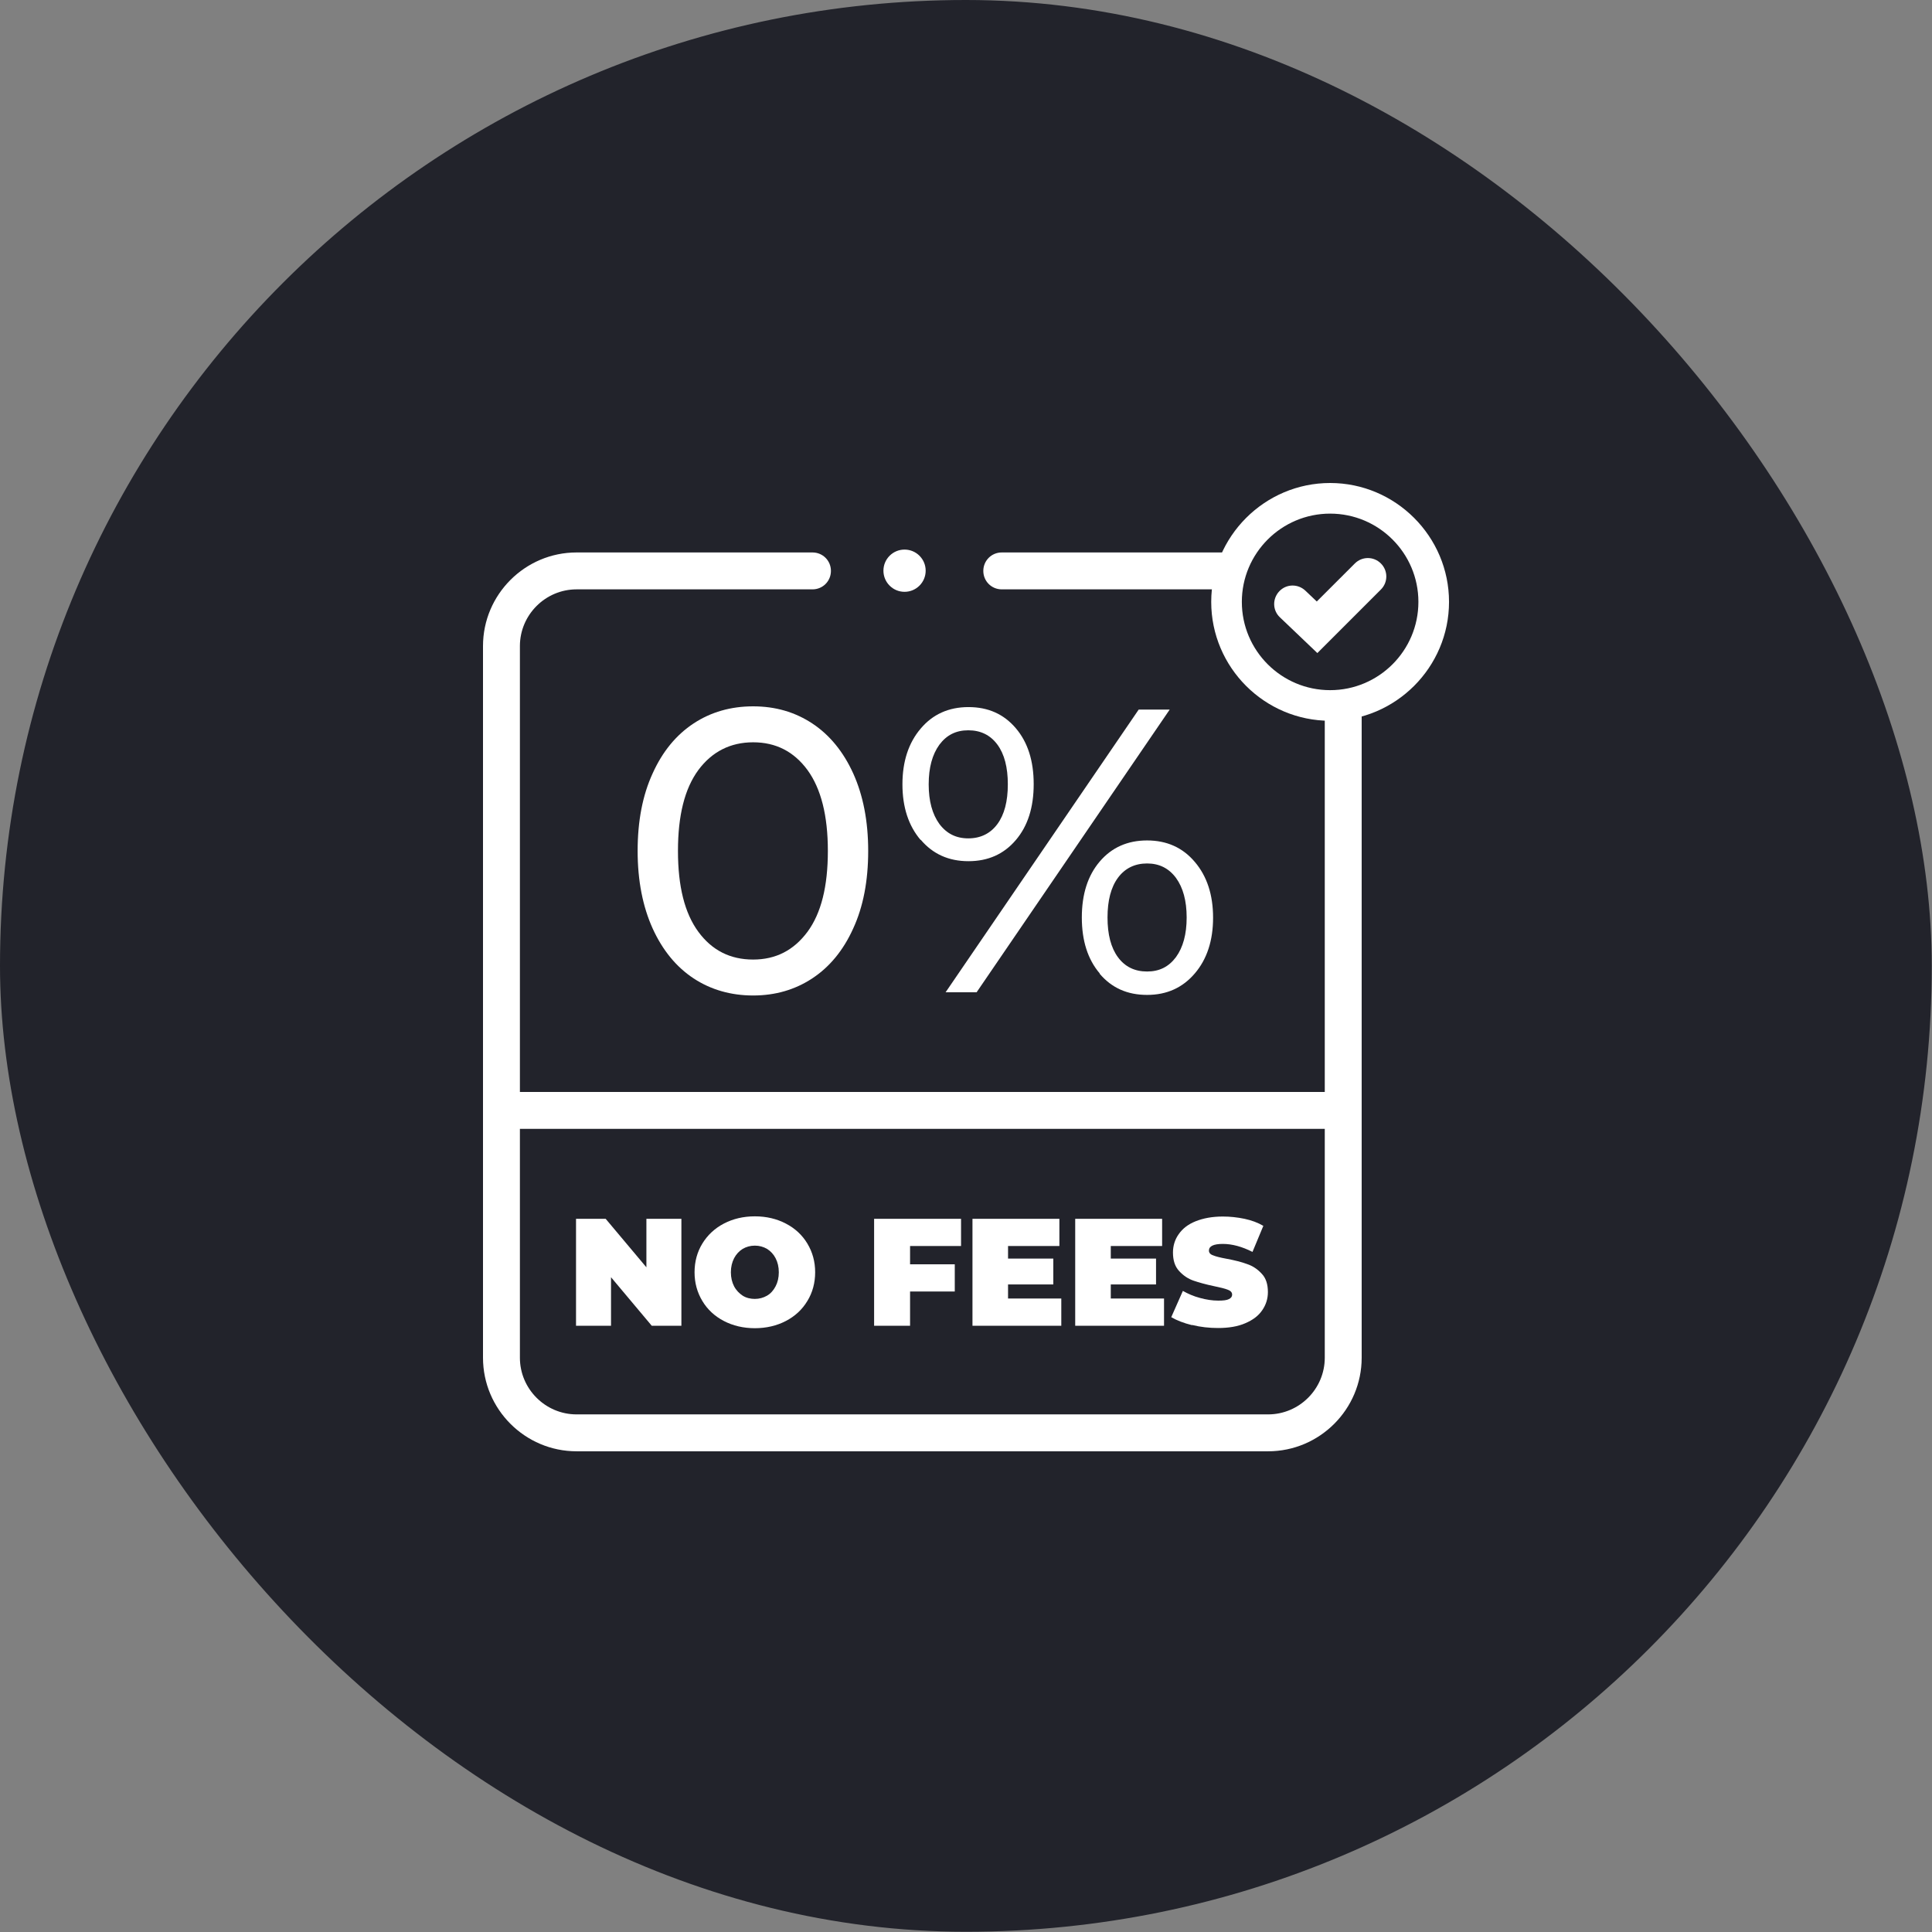
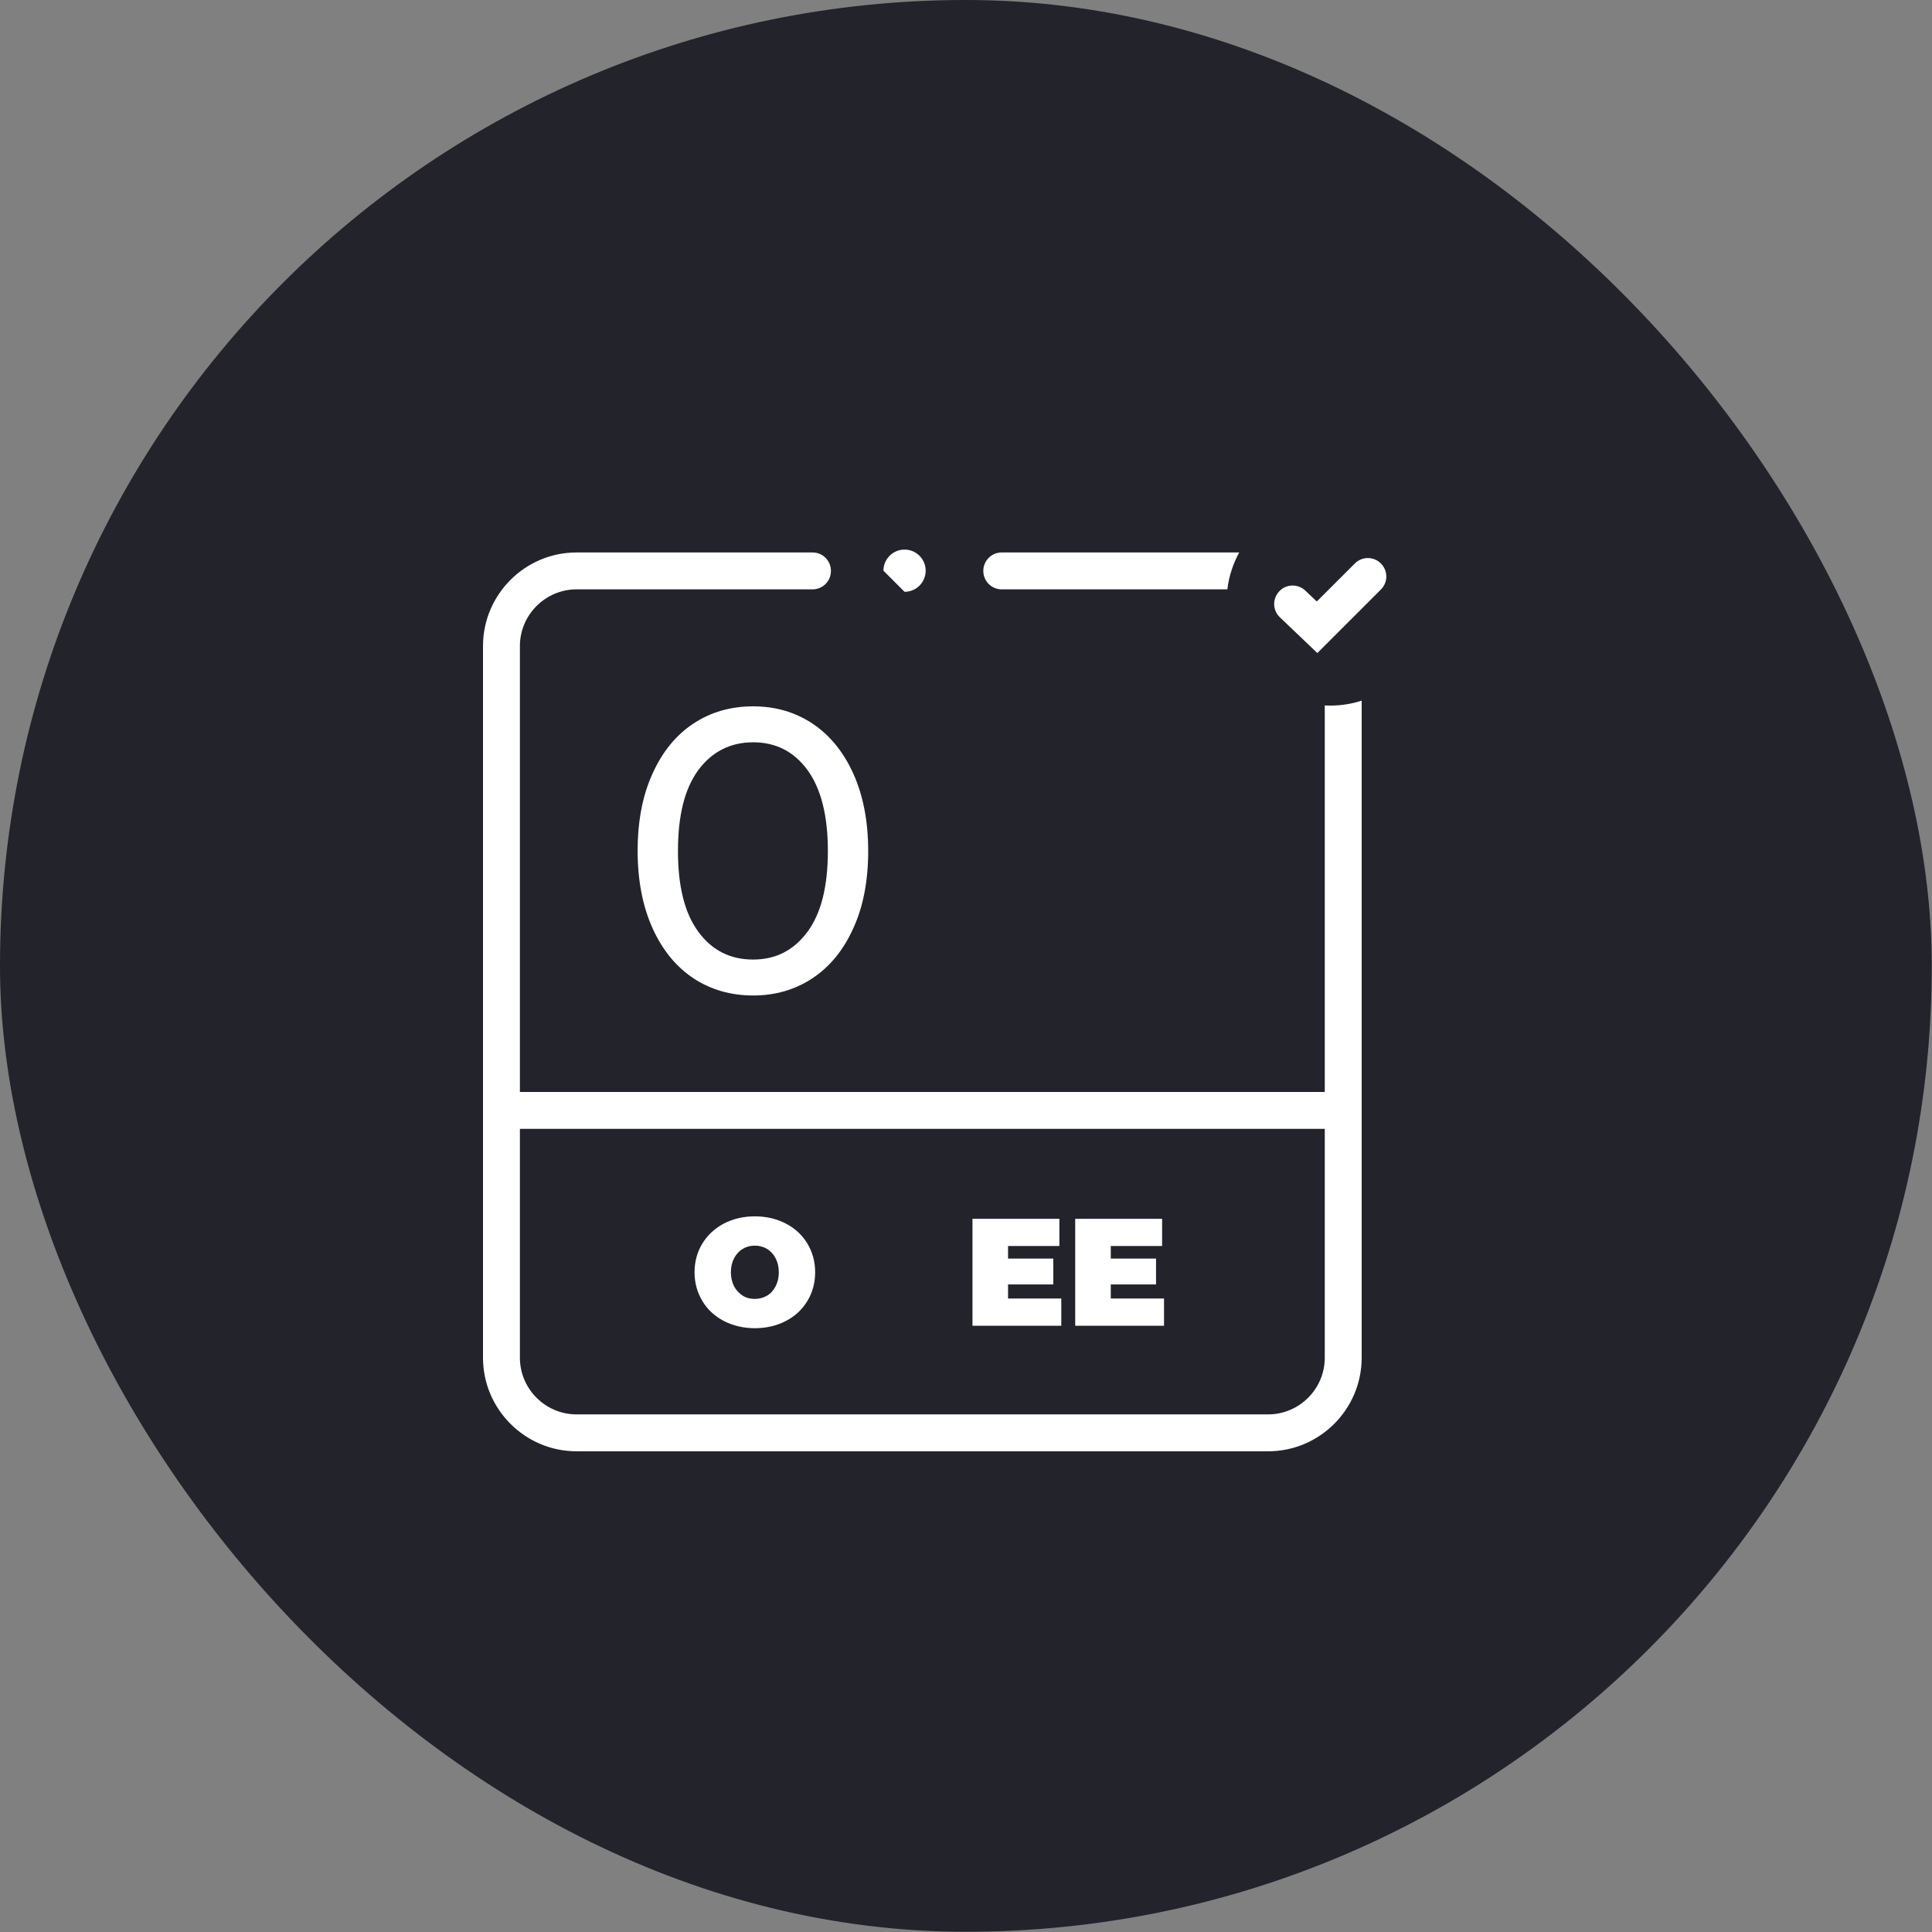
<svg xmlns="http://www.w3.org/2000/svg" width="80" height="80" viewBox="0 0 80 80" fill="none">
  <rect x="0" y="0" width="80" height="80" fill="#808080" stroke="none" />
  <g clip-path="url(#clip0_175_157)">
    <path d="M69.99 0H10C4.477 0 0 4.477 0 10V69.99C0 75.513 4.477 79.99 10 79.99H69.99C75.513 79.99 79.99 75.513 79.99 69.99V10C79.99 4.477 75.513 0 69.99 0Z" fill="#22232B" />
    <path d="M55.62 46.743H20.764C20.339 46.743 20 46.404 20 45.979C20 45.554 20.339 45.215 20.764 45.215H55.62C56.046 45.215 56.384 45.554 56.384 45.979C56.384 46.404 56.046 46.743 55.62 46.743Z" fill="white" />
    <path d="M54.856 29.201V56.22C54.856 57.512 53.801 58.567 52.509 58.567H23.875C22.584 58.567 21.528 57.512 21.528 56.22V26.752C21.528 25.46 22.584 24.404 23.875 24.404H33.643C34.069 24.404 34.407 24.065 34.407 23.64C34.407 23.215 34.069 22.876 33.643 22.876H23.875C21.741 22.876 20 24.617 20 26.752V56.22C20 58.355 21.741 60.095 23.875 60.095H52.509C54.644 60.095 56.384 58.355 56.384 56.22V29.012C55.975 29.146 55.534 29.217 55.085 29.217C55.006 29.217 54.935 29.217 54.856 29.209V29.201Z" fill="white" />
    <path d="M41.481 22.876C41.056 22.876 40.717 23.215 40.717 23.64C40.717 24.065 41.056 24.404 41.481 24.404H50.823C50.886 23.861 51.059 23.341 51.312 22.876H41.481Z" fill="white" />
-     <path d="M55.078 29.846C52.36 29.846 50.154 27.633 50.154 24.923C50.154 22.213 52.368 20 55.078 20C57.787 20 60.001 22.213 60.001 24.923C60.001 27.633 57.787 29.846 55.078 29.846ZM55.078 21.268C53.061 21.268 51.422 22.907 51.422 24.923C51.422 26.94 53.061 28.578 55.078 28.578C57.094 28.578 58.733 26.94 58.733 24.923C58.733 22.907 57.094 21.268 55.078 21.268Z" fill="white" />
-     <path d="M28.215 50.469V54.896H26.987L25.301 52.887V54.896H23.852V50.469H25.08L26.766 52.477V50.469H28.215Z" fill="white" />
    <path d="M29.973 54.699C29.595 54.502 29.295 54.226 29.083 53.871C28.87 53.517 28.76 53.123 28.76 52.682C28.76 52.241 28.87 51.839 29.083 51.493C29.295 51.146 29.595 50.862 29.973 50.666C30.351 50.469 30.776 50.366 31.257 50.366C31.737 50.366 32.163 50.469 32.541 50.666C32.919 50.862 33.218 51.138 33.431 51.493C33.644 51.847 33.754 52.241 33.754 52.682C33.754 53.123 33.644 53.525 33.431 53.871C33.218 54.226 32.919 54.502 32.541 54.699C32.163 54.896 31.729 54.998 31.257 54.998C30.784 54.998 30.351 54.896 29.973 54.699ZM31.761 53.651C31.911 53.564 32.029 53.43 32.115 53.265C32.202 53.1 32.249 52.903 32.249 52.682C32.249 52.462 32.202 52.265 32.115 52.099C32.029 51.934 31.911 51.808 31.761 51.713C31.611 51.627 31.446 51.579 31.257 51.579C31.068 51.579 30.902 51.627 30.753 51.713C30.603 51.808 30.485 51.934 30.398 52.099C30.312 52.265 30.264 52.462 30.264 52.682C30.264 52.903 30.312 53.1 30.398 53.265C30.485 53.43 30.611 53.556 30.753 53.651C30.902 53.745 31.076 53.785 31.257 53.785C31.438 53.785 31.611 53.738 31.761 53.651Z" fill="white" />
-     <path d="M37.684 51.595V52.351H39.535V53.478H37.684V54.896H36.195V50.469H39.795V51.595H37.692H37.684Z" fill="white" />
    <path d="M43.946 53.769V54.896H40.268V50.469H43.867V51.595H41.741V52.115H43.615V53.186H41.741V53.769H43.954H43.946Z" fill="white" />
    <path d="M48.2 53.769V54.896H44.522V50.469H48.121V51.595H45.995V52.115H47.869V53.186H45.995V53.769H48.208H48.2Z" fill="white" />
-     <path d="M49.358 54.872C49.011 54.785 48.727 54.675 48.499 54.541L48.98 53.454C49.192 53.572 49.421 53.675 49.688 53.745C49.948 53.816 50.2 53.856 50.445 53.856C50.65 53.856 50.799 53.84 50.886 53.793C50.972 53.753 51.02 53.69 51.02 53.611C51.02 53.517 50.965 53.454 50.846 53.407C50.728 53.359 50.539 53.312 50.271 53.257C49.933 53.186 49.649 53.107 49.421 53.029C49.192 52.95 48.995 52.816 48.822 52.627C48.649 52.438 48.57 52.186 48.57 51.863C48.57 51.587 48.649 51.327 48.806 51.107C48.964 50.878 49.192 50.697 49.507 50.571C49.822 50.445 50.193 50.374 50.634 50.374C50.941 50.374 51.232 50.406 51.532 50.468C51.831 50.532 52.083 50.626 52.312 50.76L51.863 51.839C51.429 51.619 51.02 51.508 50.634 51.508C50.248 51.508 50.059 51.603 50.059 51.784C50.059 51.871 50.114 51.942 50.232 51.981C50.342 52.028 50.531 52.075 50.791 52.123C51.13 52.186 51.414 52.257 51.642 52.343C51.878 52.422 52.075 52.556 52.248 52.745C52.422 52.926 52.501 53.186 52.501 53.501C52.501 53.777 52.422 54.029 52.264 54.257C52.107 54.486 51.878 54.659 51.563 54.793C51.256 54.927 50.878 54.99 50.437 54.99C50.074 54.99 49.712 54.951 49.365 54.864L49.358 54.872Z" fill="white" />
    <path d="M28.719 40.512C28.002 40.04 27.435 39.346 27.026 38.449C26.616 37.543 26.403 36.471 26.403 35.235C26.403 33.998 26.608 32.927 27.026 32.021C27.435 31.115 28.002 30.43 28.719 29.957C29.436 29.484 30.263 29.248 31.185 29.248C32.106 29.248 32.918 29.484 33.635 29.957C34.351 30.43 34.919 31.123 35.328 32.021C35.738 32.927 35.95 33.998 35.95 35.235C35.95 36.471 35.746 37.543 35.328 38.449C34.919 39.354 34.351 40.04 33.635 40.512C32.918 40.985 32.099 41.221 31.185 41.221C30.271 41.221 29.436 40.985 28.719 40.512ZM33.438 38.582C34.005 37.81 34.28 36.7 34.28 35.235C34.28 33.77 33.997 32.659 33.438 31.887C32.87 31.115 32.122 30.737 31.185 30.737C30.247 30.737 29.483 31.123 28.916 31.887C28.349 32.659 28.073 33.77 28.073 35.235C28.073 36.7 28.349 37.81 28.916 38.582C29.483 39.354 30.239 39.733 31.185 39.733C32.13 39.733 32.87 39.346 33.438 38.582Z" fill="white" />
-     <path d="M38.124 34.785C37.62 34.195 37.368 33.423 37.368 32.477C37.368 31.532 37.62 30.76 38.124 30.169C38.621 29.579 39.282 29.279 40.102 29.279C40.921 29.279 41.567 29.571 42.063 30.154C42.559 30.737 42.803 31.509 42.803 32.469C42.803 33.431 42.559 34.203 42.063 34.785C41.567 35.368 40.913 35.66 40.102 35.66C39.29 35.66 38.629 35.368 38.124 34.77V34.785ZM41.299 34.124C41.59 33.73 41.732 33.178 41.732 32.477C41.732 31.776 41.59 31.225 41.299 30.831C41.007 30.437 40.606 30.24 40.094 30.24C39.582 30.24 39.196 30.437 38.896 30.839C38.605 31.241 38.455 31.784 38.455 32.477C38.455 33.171 38.605 33.714 38.896 34.116C39.196 34.518 39.59 34.715 40.094 34.715C40.598 34.715 41.007 34.518 41.299 34.124ZM47.151 29.382H48.435L40.44 41.087H39.156L47.151 29.382ZM45.537 40.307C45.041 39.724 44.796 38.952 44.796 37.991C44.796 37.03 45.041 36.258 45.537 35.675C46.033 35.093 46.687 34.801 47.498 34.801C48.309 34.801 48.971 35.093 49.475 35.691C49.979 36.282 50.231 37.054 50.231 37.999C50.231 38.944 49.979 39.717 49.475 40.307C48.971 40.898 48.317 41.197 47.498 41.197C46.679 41.197 46.033 40.906 45.537 40.323V40.307ZM48.696 39.63C48.987 39.228 49.137 38.685 49.137 37.991C49.137 37.298 48.987 36.755 48.696 36.353C48.396 35.951 48.002 35.754 47.498 35.754C46.994 35.754 46.584 35.951 46.293 36.345C46.002 36.739 45.86 37.29 45.86 37.991C45.86 38.693 46.002 39.244 46.293 39.638C46.584 40.032 46.986 40.228 47.498 40.228C48.01 40.228 48.396 40.032 48.696 39.63Z" fill="white" />
-     <path d="M37.455 24.506C37.938 24.506 38.33 24.114 38.33 23.631C38.33 23.148 37.938 22.757 37.455 22.757C36.972 22.757 36.581 23.148 36.581 23.631C36.581 24.114 36.972 24.506 37.455 24.506Z" fill="white" />
+     <path d="M37.455 24.506C37.938 24.506 38.33 24.114 38.33 23.631C38.33 23.148 37.938 22.757 37.455 22.757C36.972 22.757 36.581 23.148 36.581 23.631Z" fill="white" />
    <path d="M54.549 27.042L52.997 25.561C52.69 25.27 52.682 24.789 52.974 24.482C53.265 24.175 53.745 24.167 54.053 24.458L54.525 24.907L56.101 23.332C56.4 23.033 56.881 23.033 57.18 23.332C57.479 23.631 57.479 24.112 57.18 24.411L54.549 27.042Z" fill="white" />
  </g>
  <defs>
    <clipPath id="clip0_175_157">
      <rect width="79.99" height="79.99" rx="39.995" fill="white" />
    </clipPath>
  </defs>
</svg>